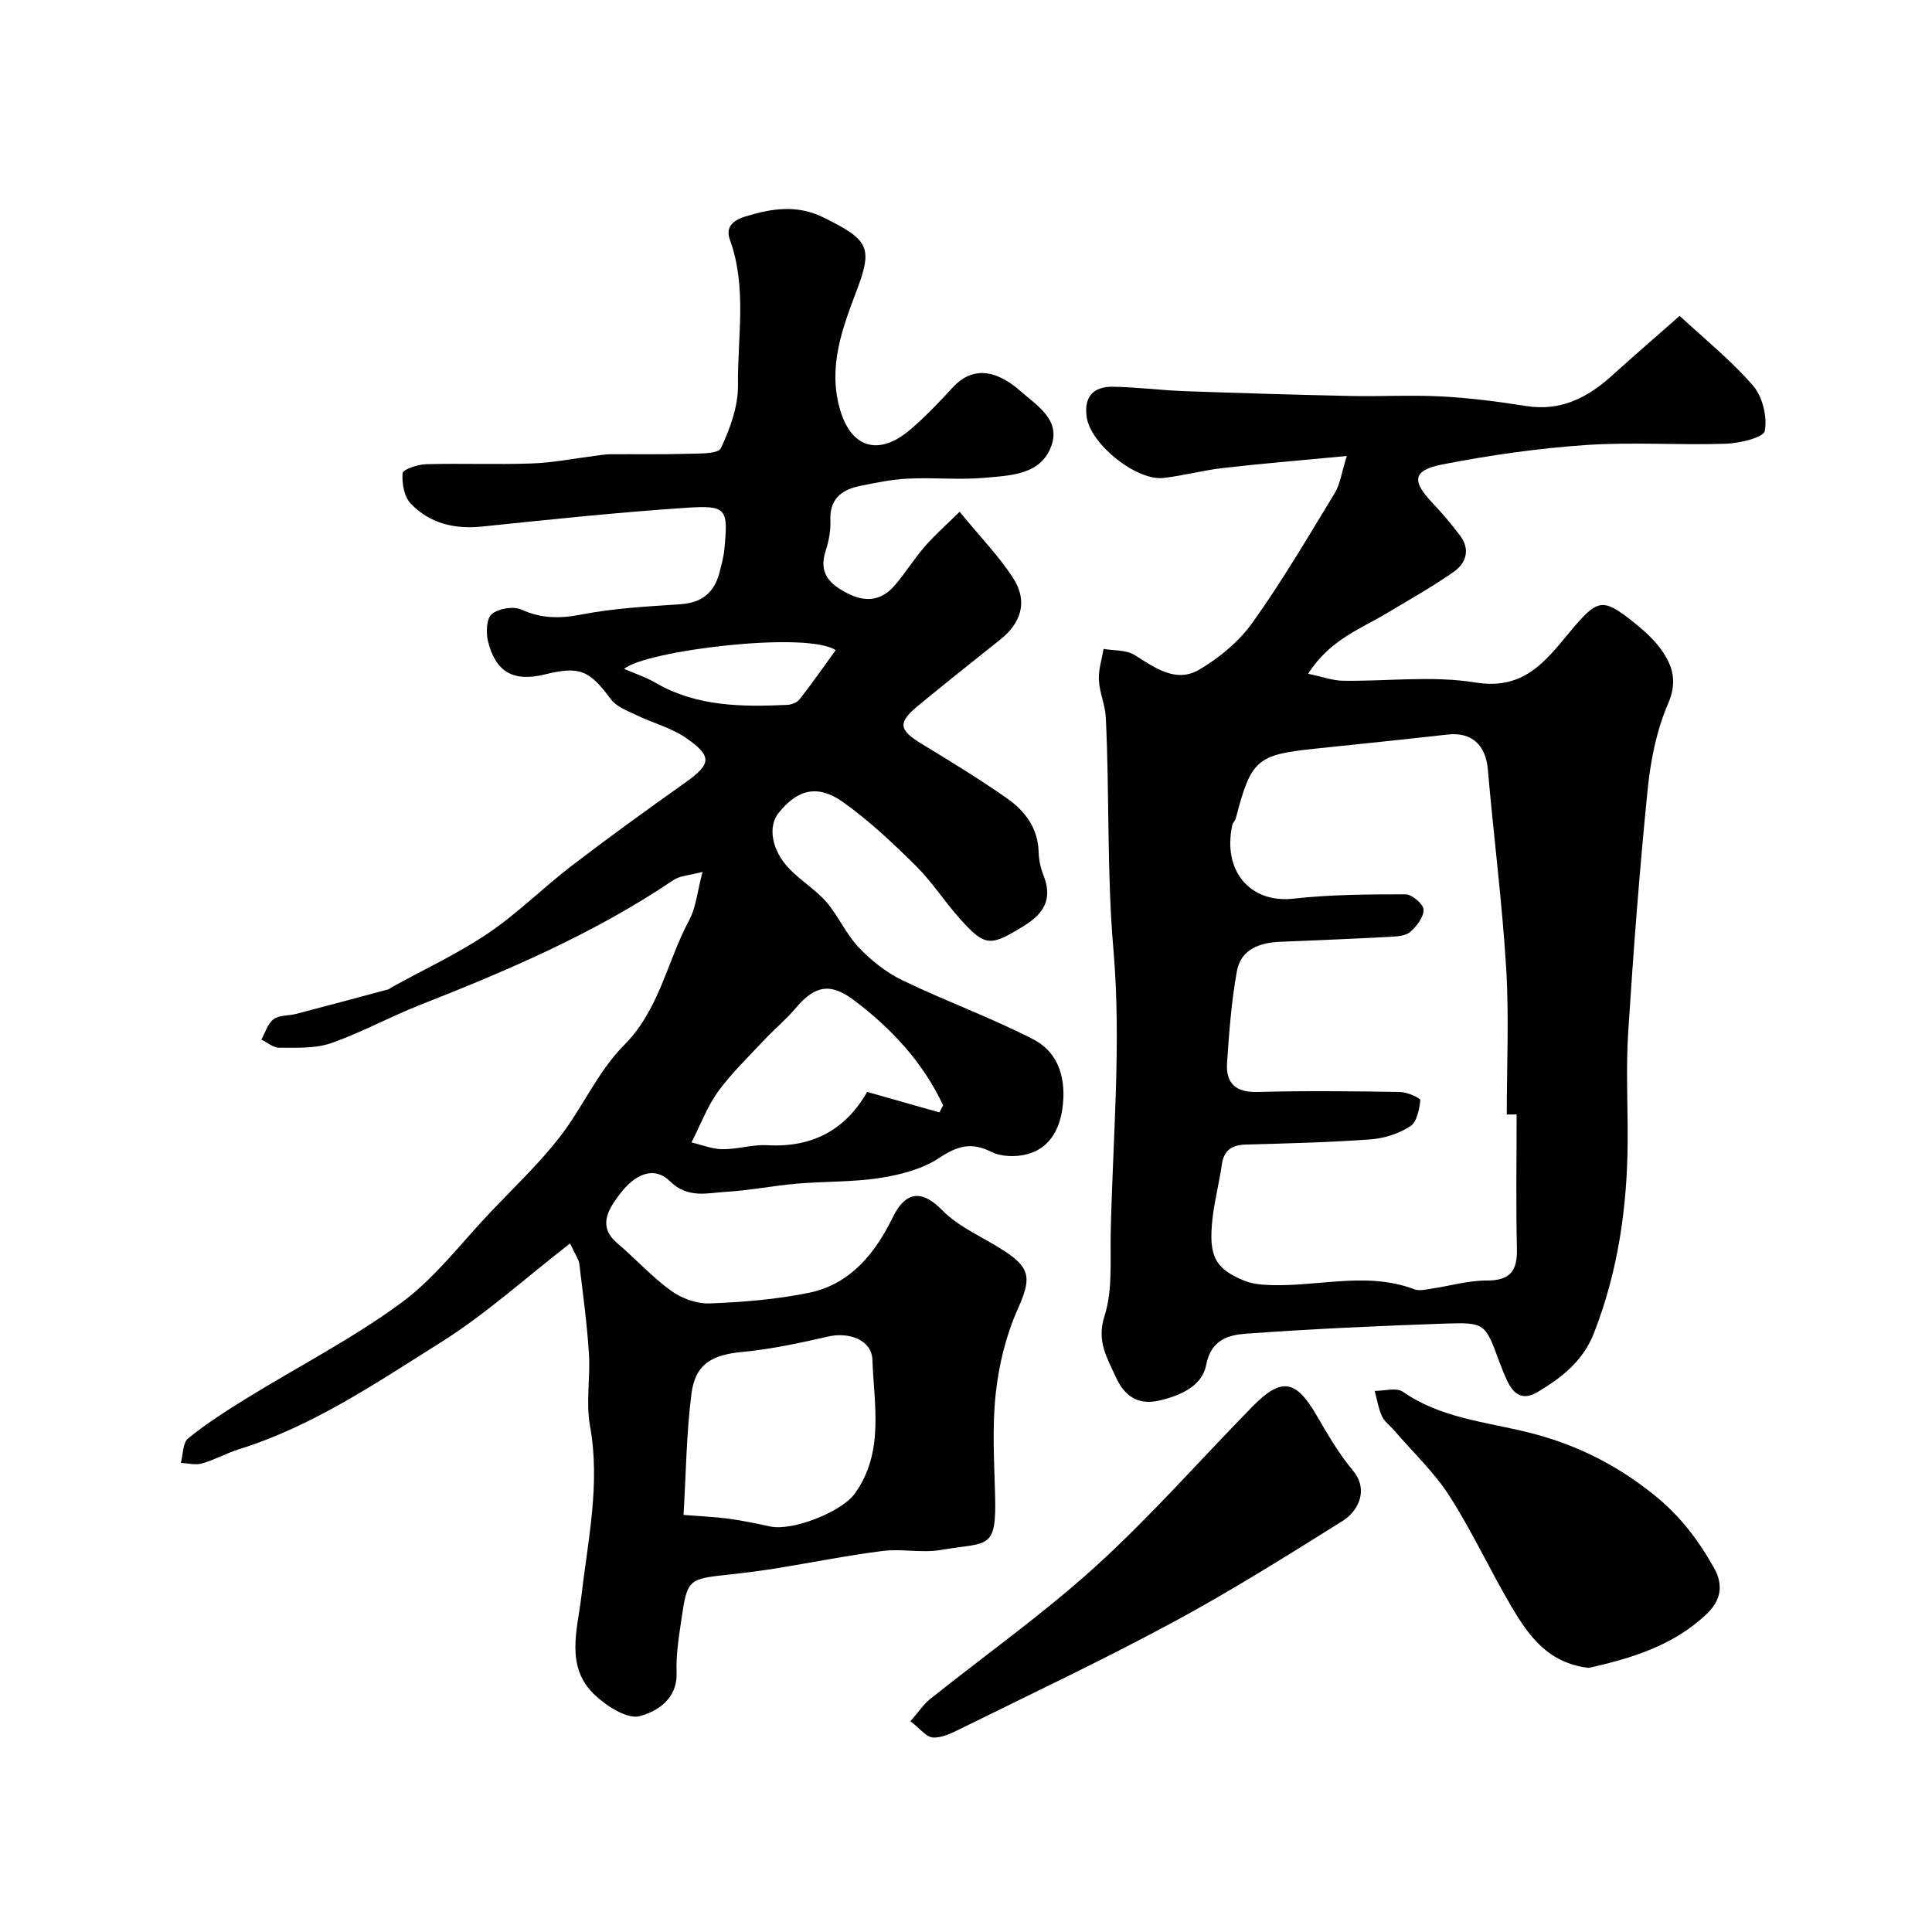
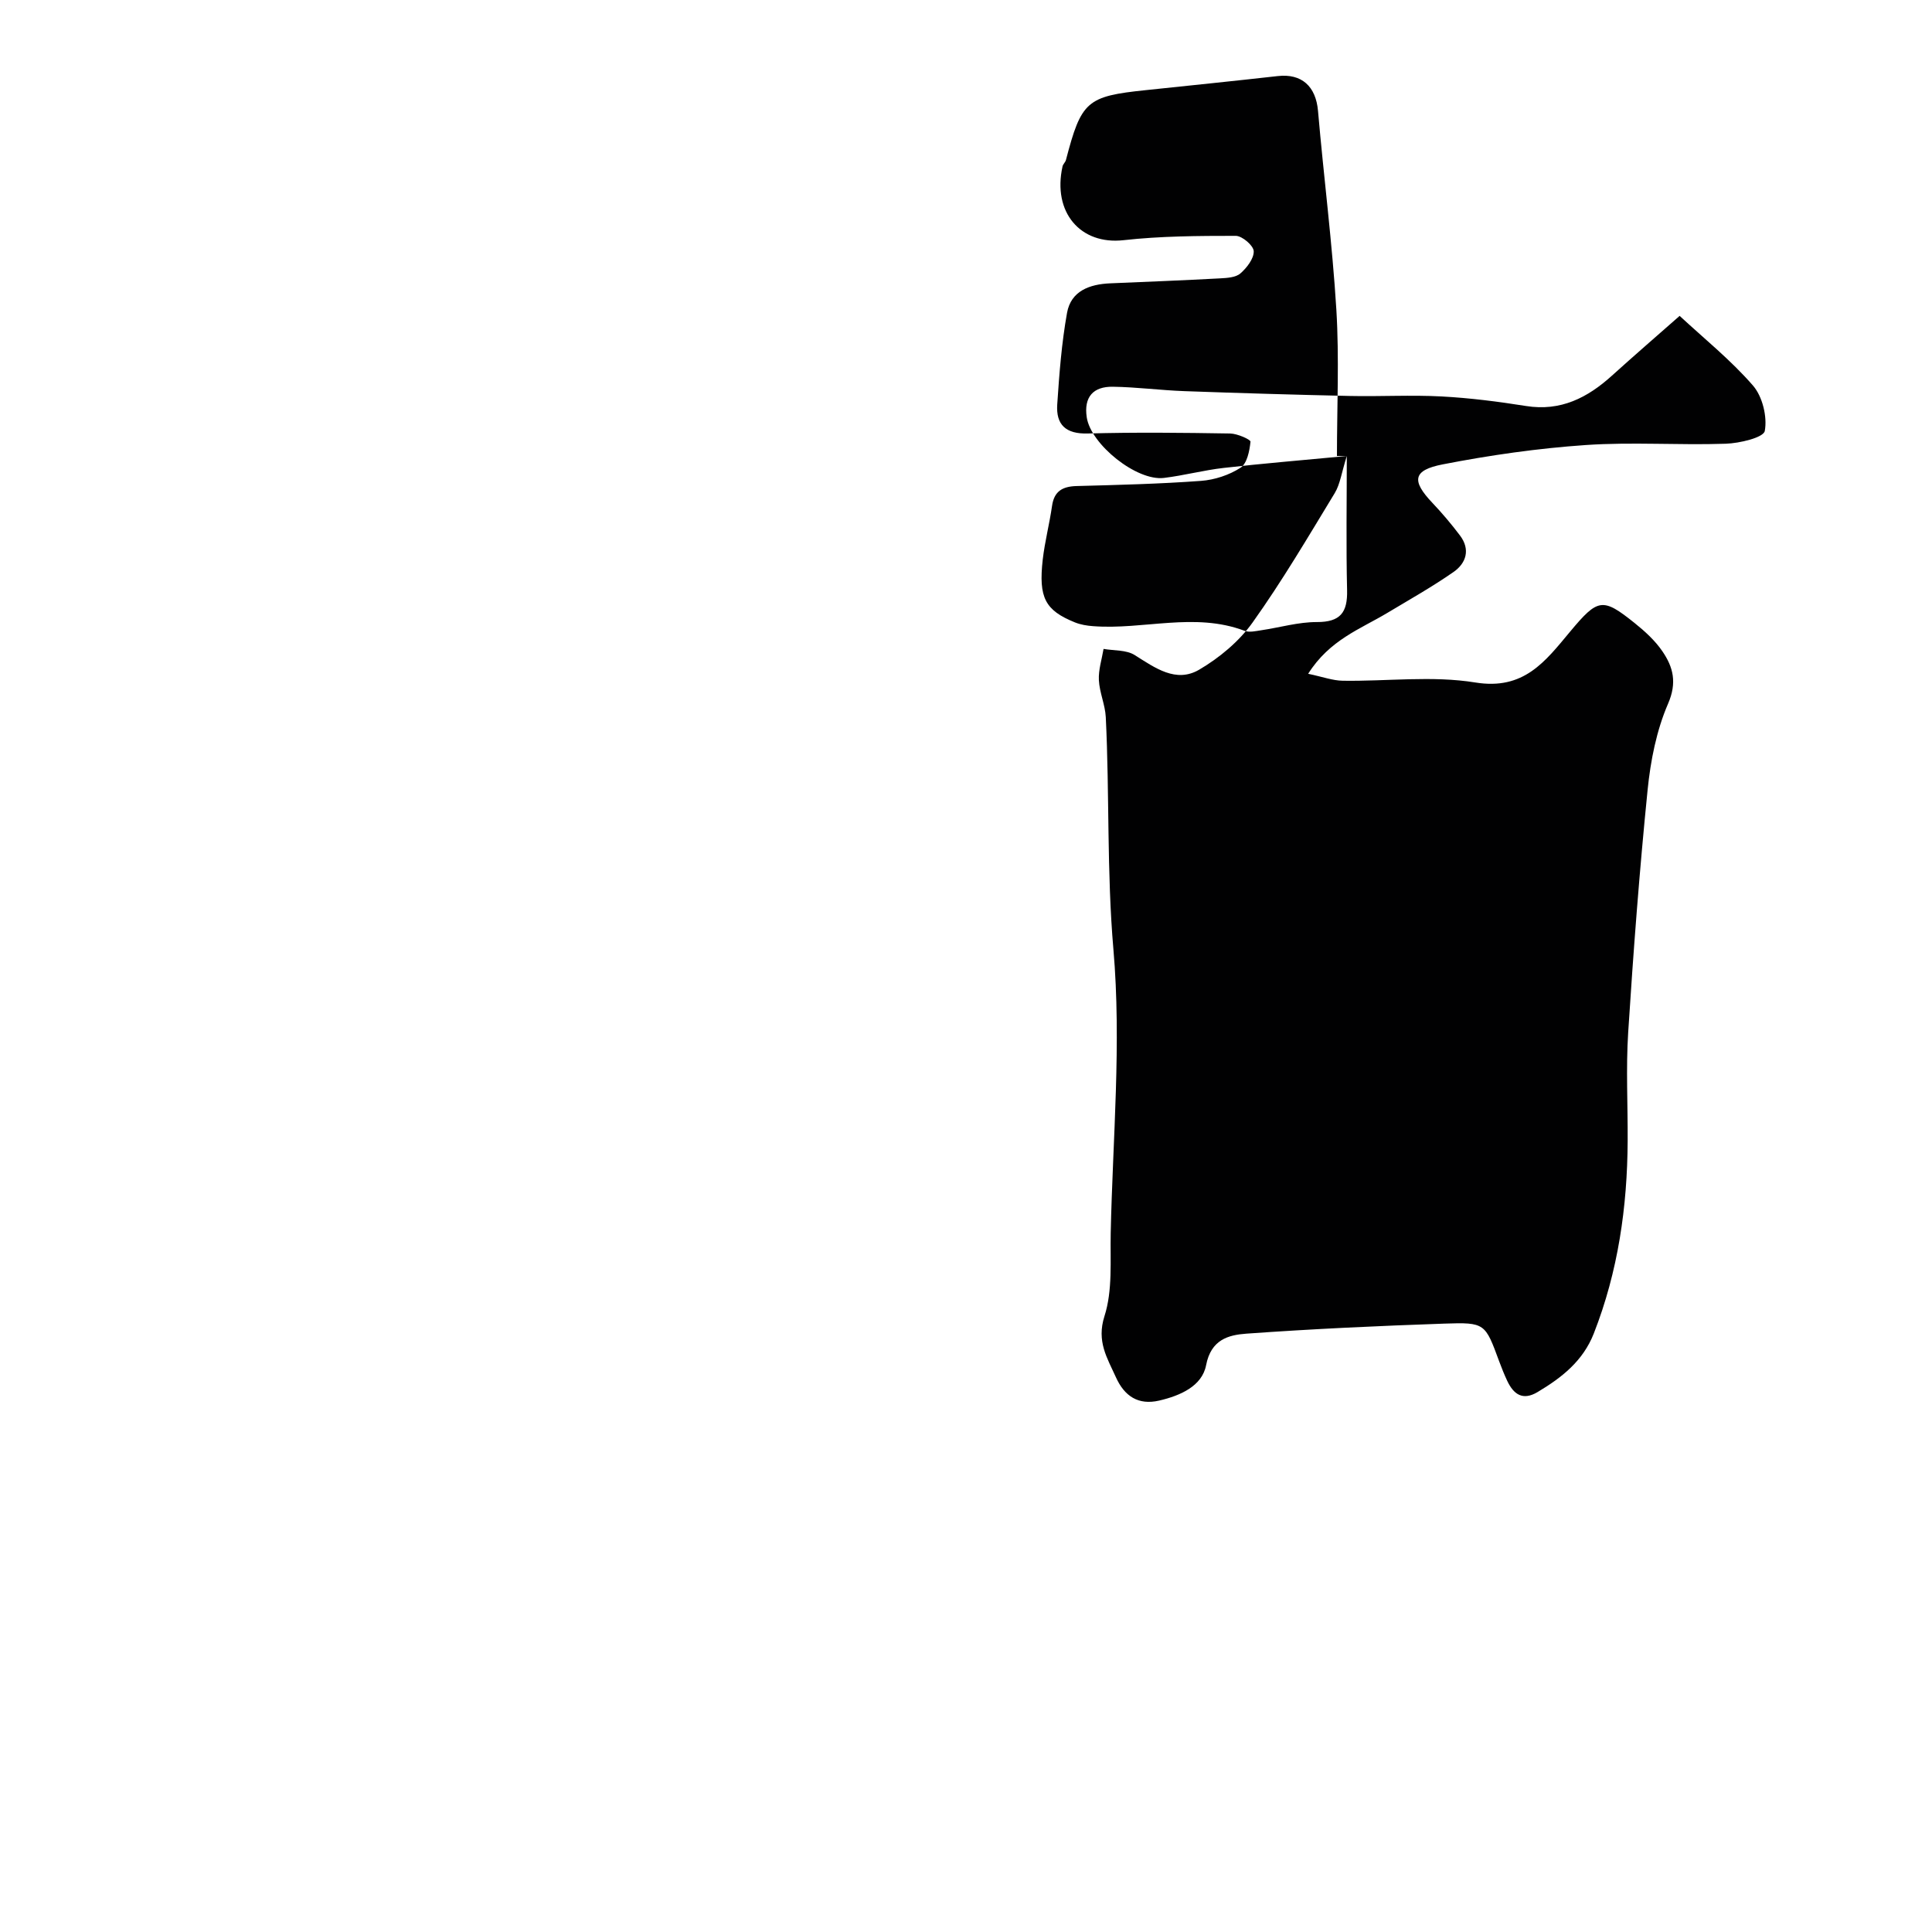
<svg xmlns="http://www.w3.org/2000/svg" enable-background="new 0 0 400 400" viewBox="0 0 400 400">
  <g fill="#010102">
-     <path d="m118.03 257.44c-9.42 7.31-17.58 14.72-26.77 20.49-13.32 8.35-26.44 17.32-41.72 22.1-2.63.82-5.09 2.21-7.74 2.97-1.33.38-2.9-.06-4.36-.12.47-1.74.39-4.17 1.52-5.09 3.79-3.06 7.94-5.72 12.1-8.29 10.68-6.58 21.95-12.36 32.02-19.77 7.02-5.16 12.47-12.47 18.57-18.87 4.79-5.04 9.88-9.86 14.14-15.32 4.79-6.12 7.97-13.68 13.37-19.1 7.41-7.44 8.93-17.39 13.54-25.95 1.4-2.61 1.66-5.84 2.75-9.97-2.64.71-4.66.76-6.07 1.72-16.35 11.04-34.33 18.71-52.58 25.89-6.18 2.43-12.04 5.69-18.3 7.86-3.3 1.14-7.12.91-10.71.93-1.22.01-2.45-1.1-3.68-1.69.81-1.44 1.31-3.3 2.53-4.21 1.17-.88 3.09-.7 4.66-1.1 6.38-1.67 12.74-3.37 19.11-5.09.3-.08.55-.35.83-.51 6.64-3.66 13.58-6.88 19.84-11.11 6.11-4.13 11.4-9.46 17.28-13.96 7.68-5.88 15.52-11.55 23.4-17.14 5.45-3.87 5.82-5.42.43-9.22-3.1-2.19-7.03-3.19-10.51-4.87-1.84-.89-4.05-1.7-5.19-3.23-4.49-6.04-6.43-6.94-13.72-5.15-6.43 1.58-10.16-.45-11.74-6.89-.44-1.79-.31-4.72.8-5.62 1.42-1.16 4.46-1.67 6.12-.92 4.14 1.86 7.93 1.89 12.36 1.03 6.76-1.31 13.73-1.69 20.62-2.15 4.43-.3 6.98-2.44 8.04-6.59.4-1.57.85-3.15 1-4.76.81-8.46.53-9.16-7.88-8.61-14.09.94-28.15 2.42-42.21 3.88-5.76.6-10.9-.62-14.85-4.75-1.36-1.42-1.84-4.21-1.68-6.29.06-.78 3.12-1.81 4.83-1.86 7.33-.21 14.67.11 21.99-.16 4.39-.16 8.76-1.04 13.14-1.59.98-.12 1.96-.3 2.94-.31 5.36-.04 10.72.07 16.08-.1 2.41-.07 6.35.06 6.92-1.15 1.9-4.04 3.59-8.67 3.54-13.05-.11-10.01 1.9-20.19-1.66-30.08-.82-2.26.04-3.88 3.22-4.86 5.57-1.7 10.7-2.45 16.09.19 9.53 4.67 10.3 6.24 6.89 15.24-2.97 7.83-5.87 15.62-3.5 24.24 2.28 8.3 8.08 10.13 14.76 4.36 3.07-2.65 5.9-5.61 8.65-8.61 3.77-4.1 8.53-4.13 14.1.79 3.34 2.95 8.31 5.9 6.32 11.33-2.21 6-8.43 6.07-13.66 6.56-5.29.49-10.67-.08-15.99.18-3.4.17-6.79.86-10.13 1.56-3.76.79-6.15 2.77-5.96 7.14.09 2.07-.33 4.27-.98 6.26-1.49 4.58.79 6.89 4.51 8.79 3.76 1.93 7.04 1.54 9.76-1.6 2.24-2.59 4.04-5.55 6.29-8.13 2.13-2.44 4.58-4.59 7.18-7.15 4.28 5.22 8.16 9.19 11.11 13.77 3.05 4.73 1.67 9.23-2.71 12.7-5.65 4.49-11.29 8.99-16.87 13.57-4.42 3.63-4.17 5.1.65 8.03 5.98 3.64 11.98 7.29 17.71 11.32 3.69 2.6 6.36 6.16 6.47 11.1.04 1.6.41 3.27 1 4.76 1.93 4.88.17 7.9-4.13 10.54-6.84 4.2-7.92 4.36-13.23-1.6-3.16-3.55-5.76-7.63-9.13-10.96-4.73-4.67-9.62-9.3-15.02-13.13-5.27-3.74-9.42-2.62-13.33 2.25-2.25 2.79-1.48 7.7 2.19 11.53 2.38 2.49 5.46 4.33 7.71 6.92 2.49 2.88 4.04 6.6 6.65 9.35 2.58 2.71 5.7 5.21 9.05 6.83 8.92 4.31 18.29 7.7 27.09 12.22 5.51 2.83 6.92 8.54 6.05 14.49-.65 4.42-2.81 8.21-7.42 9.35-2.28.57-5.25.5-7.28-.52-4.16-2.09-7.05-1.22-10.81 1.27-3.46 2.29-7.94 3.46-12.14 4.12-5.68.89-11.52.7-17.28 1.19-4.89.42-9.74 1.4-14.63 1.69-3.95.24-7.96 1.44-11.64-2.16-3.2-3.14-7.18-1.84-10.75 3.07-2.19 3-4.18 6.36-.15 9.77 3.78 3.2 7.14 6.95 11.13 9.83 2.2 1.59 5.36 2.71 8.03 2.6 6.86-.27 13.8-.83 20.52-2.21 8.55-1.76 13.73-8.25 17.3-15.58 2.96-6.09 6.54-5.3 10.29-1.48 3.52 3.58 8.58 5.62 12.89 8.45 5.58 3.66 5.43 5.87 2.65 12.14-2.39 5.39-3.85 11.42-4.49 17.3-.75 6.92-.33 13.98-.14 20.98.32 11.61-1.4 9.77-11.29 11.45-3.89.66-8.03-.3-11.97.2-7.41.93-14.75 2.42-22.13 3.61-3.24.52-6.49.93-9.75 1.28-8.45.91-8.59.95-9.83 9.48-.52 3.57-1.11 7.2-.97 10.78.22 5.56-4.12 8.12-7.64 9.05-2.59.68-6.87-2.08-9.34-4.43-6.14-5.82-3.54-13.47-2.73-20.41 1.36-11.73 3.96-23.3 1.78-35.28-.88-4.84.1-9.99-.22-14.97-.4-6.2-1.24-12.38-1.99-18.56-.11-.91-.76-1.74-1.91-4.22zm23.49 56.21c3.77.3 6.56.41 9.31.78 2.89.39 5.77.99 8.62 1.61 4.6 1 14.78-3 17.51-6.79 6.18-8.6 3.99-18.39 3.66-27.76-.15-4.08-4.88-5.75-9.08-4.79-5.86 1.33-11.78 2.63-17.74 3.19-6.33.6-9.84 2.44-10.64 8.66-1.05 8.14-1.12 16.41-1.64 25.1zm52.96-83.34c.26-.49.52-.98.79-1.46-4.17-8.89-10.71-15.94-18.47-21.76-4.33-3.25-7.67-3.59-11.97 1.53-2.07 2.46-4.59 4.54-6.8 6.9-3.2 3.41-6.6 6.7-9.35 10.46-2.16 2.95-3.47 6.53-5.52 10.55 2.15.5 4.28 1.38 6.43 1.4 3.09.03 6.21-1 9.27-.83 9.25.53 16.13-3.1 20.68-11.03 5.13 1.45 10.04 2.84 14.94 4.24zm-21.46-95.7c-6.01-4.03-39.49.11-43.8 3.88 2.1.91 4.43 1.67 6.51 2.88 8.54 4.95 17.86 4.99 27.26 4.57.88-.04 2.03-.48 2.54-1.14 2.51-3.19 4.83-6.52 7.49-10.19z" />
-     <path d="m278.84 94.41c-9.51.9-17.52 1.56-25.5 2.47-4.15.47-8.22 1.57-12.37 2.07-5.66.68-15.13-6.94-15.97-12.54-.64-4.25 1.37-6.4 5.4-6.34 4.93.07 9.86.73 14.79.91 11.43.41 22.85.75 34.28 1 6.33.14 12.67-.24 18.99.1 5.85.31 11.7 1.06 17.5 1.98 7.17 1.14 12.72-1.71 17.79-6.3 4.69-4.24 9.48-8.38 14-12.36 5.07 4.7 10.6 9.15 15.18 14.42 1.98 2.28 2.99 6.46 2.45 9.4-.25 1.38-5.23 2.56-8.1 2.65-9.65.33-19.36-.39-28.97.27-9.92.68-19.83 2.1-29.59 4-6.25 1.21-6.49 3.4-2.18 7.95 2.03 2.14 3.95 4.41 5.73 6.77 2.2 2.91 1.29 5.74-1.34 7.57-4.41 3.07-9.12 5.72-13.74 8.49-5.54 3.32-11.91 5.55-16.35 12.58 3.04.64 5.09 1.41 7.16 1.44 9.16.14 18.51-1.09 27.44.36 10.06 1.64 14.48-4.35 19.62-10.51 5.78-6.93 6.73-7.12 13.38-1.79 2.13 1.71 4.24 3.63 5.76 5.87 2.21 3.25 3.05 6.43 1.16 10.81-2.4 5.54-3.63 11.8-4.24 17.86-1.68 16.69-2.95 33.44-4.02 50.18-.48 7.47-.07 14.99-.11 22.48-.07 13.69-1.98 27.04-7.01 39.88-2.25 5.73-6.65 9.15-11.64 12.13-3.08 1.84-4.97.47-6.29-2.33-.62-1.32-1.16-2.68-1.67-4.05-2.89-7.84-2.9-8.08-11.32-7.79-13.68.47-27.37 1.1-41.02 2.08-3.71.27-7.31 1.22-8.33 6.53-.84 4.35-5.37 6.31-9.69 7.32-4.36 1.02-7.23-.93-8.98-4.82-1.8-4-4.05-7.41-2.37-12.66 1.71-5.33 1.17-11.43 1.29-17.2.42-19.59 2.24-39.32.56-58.73-1.39-16.09-.79-32.07-1.58-48.08-.13-2.57-1.3-5.09-1.43-7.66-.11-2.13.61-4.31.97-6.47 2.17.38 4.71.18 6.44 1.27 4.22 2.65 8.54 5.85 13.36 3.03 4.18-2.45 8.25-5.84 11.05-9.76 6.14-8.61 11.52-17.76 17.02-26.81 1.11-1.84 1.4-4.2 2.49-7.67zm35.16 136.33c-.68 0-1.36 0-2.04 0 0-10.09.49-20.21-.12-30.27-.84-13.75-2.61-27.44-3.8-41.18-.44-5.07-3.36-7.77-8.33-7.21-9.1 1.02-18.21 1.96-27.31 2.91-12.23 1.27-13.36 2.25-16.55 14.47-.12.46-.59.84-.7 1.3-2.13 9.57 3.73 16.29 12.61 15.3 7.69-.86 15.5-.9 23.25-.9 1.33 0 3.68 2.02 3.72 3.18.05 1.53-1.43 3.44-2.76 4.6-.96.84-2.74.94-4.17 1.02-7.59.41-15.19.71-22.78 1.03-4.26.18-8.12 1.57-8.94 6.1-1.12 6.24-1.61 12.62-2.03 18.97-.28 4.19 1.75 6.15 6.32 6.02 9.82-.27 19.65-.16 29.47 0 1.49.02 4.26 1.25 4.22 1.7-.19 1.9-.71 4.52-2.06 5.39-2.35 1.52-5.37 2.51-8.18 2.72-8.57.63-17.17.84-25.76 1.07-2.92.08-4.66 1.06-5.09 4.14-.53 3.7-1.49 7.35-1.92 11.06-.9 7.92.49 10.53 6.66 13.03 1.17.47 2.49.69 3.76.78 10.43.8 21-2.96 31.36.96 1 .38 2.31.06 3.45-.11 3.85-.57 7.68-1.71 11.52-1.7 4.88.01 6.37-1.99 6.26-6.6-.22-9.25-.06-18.52-.06-27.78z" />
-     <path d="m328.97 345.32c-8.44-.96-12.44-6.62-15.95-12.54-4.49-7.57-8.17-15.64-12.92-23.04-3.16-4.93-7.56-9.06-11.41-13.54-.86-1-2.05-1.85-2.57-2.99-.75-1.64-1.03-3.49-1.51-5.24 1.98.02 4.5-.76 5.84.18 7.77 5.41 16.97 6.21 25.71 8.35 9.81 2.41 18.34 6.59 26.33 13.03 5.41 4.36 9.16 9.35 12.4 15.13 1.97 3.51 1.39 6.66-1.42 9.38-7 6.74-15.85 9.31-24.5 11.28z" />
-     <path d="m188.49 356.36c1.86-2.13 2.76-3.53 3.98-4.51 11.5-9.19 23.58-17.74 34.45-27.62 11.37-10.34 21.56-21.97 32.34-32.97 6.05-6.18 9.03-5.65 13.35 1.82 2.28 3.94 4.63 7.93 7.52 11.41 3.3 3.98 1.09 8.37-2.15 10.4-11.59 7.26-23.2 14.55-35.23 21.03-14.48 7.81-29.37 14.83-44.12 22.12-1.72.85-3.69 1.8-5.48 1.69-1.34-.06-2.58-1.77-4.66-3.37z" />
+     <path d="m278.84 94.41c-9.51.9-17.52 1.56-25.5 2.47-4.15.47-8.22 1.57-12.37 2.07-5.66.68-15.13-6.94-15.97-12.54-.64-4.25 1.37-6.4 5.4-6.34 4.93.07 9.86.73 14.79.91 11.43.41 22.85.75 34.28 1 6.33.14 12.67-.24 18.99.1 5.85.31 11.7 1.06 17.5 1.98 7.17 1.14 12.72-1.71 17.79-6.3 4.69-4.24 9.48-8.38 14-12.36 5.07 4.7 10.6 9.15 15.18 14.42 1.98 2.28 2.99 6.46 2.45 9.4-.25 1.38-5.23 2.56-8.1 2.65-9.65.33-19.36-.39-28.97.27-9.92.68-19.83 2.1-29.59 4-6.25 1.21-6.49 3.4-2.18 7.95 2.03 2.14 3.95 4.41 5.73 6.77 2.2 2.91 1.29 5.74-1.34 7.57-4.41 3.07-9.12 5.72-13.74 8.49-5.54 3.32-11.91 5.55-16.35 12.58 3.04.64 5.09 1.41 7.16 1.44 9.16.14 18.51-1.09 27.44.36 10.06 1.64 14.48-4.35 19.62-10.51 5.78-6.93 6.73-7.12 13.38-1.79 2.13 1.71 4.24 3.63 5.76 5.87 2.21 3.25 3.05 6.43 1.16 10.81-2.4 5.54-3.63 11.8-4.24 17.86-1.68 16.69-2.95 33.44-4.02 50.18-.48 7.47-.07 14.99-.11 22.48-.07 13.69-1.98 27.04-7.01 39.88-2.25 5.73-6.65 9.15-11.64 12.13-3.08 1.84-4.97.47-6.29-2.33-.62-1.32-1.16-2.68-1.67-4.05-2.89-7.84-2.9-8.08-11.32-7.79-13.68.47-27.37 1.1-41.02 2.08-3.71.27-7.31 1.22-8.33 6.53-.84 4.35-5.37 6.31-9.69 7.32-4.36 1.02-7.23-.93-8.98-4.82-1.8-4-4.05-7.41-2.37-12.66 1.71-5.33 1.17-11.43 1.29-17.2.42-19.59 2.24-39.32.56-58.73-1.39-16.09-.79-32.07-1.58-48.08-.13-2.57-1.3-5.09-1.43-7.66-.11-2.13.61-4.31.97-6.47 2.17.38 4.71.18 6.44 1.27 4.22 2.65 8.54 5.85 13.36 3.03 4.18-2.45 8.25-5.84 11.05-9.76 6.14-8.61 11.52-17.76 17.02-26.81 1.11-1.84 1.4-4.2 2.49-7.67zc-.68 0-1.36 0-2.04 0 0-10.09.49-20.21-.12-30.27-.84-13.75-2.61-27.44-3.8-41.18-.44-5.07-3.36-7.77-8.33-7.21-9.1 1.02-18.21 1.96-27.31 2.91-12.23 1.27-13.36 2.25-16.55 14.47-.12.46-.59.84-.7 1.3-2.13 9.57 3.73 16.29 12.61 15.3 7.69-.86 15.5-.9 23.25-.9 1.33 0 3.68 2.02 3.72 3.18.05 1.53-1.43 3.44-2.76 4.6-.96.84-2.74.94-4.17 1.02-7.59.41-15.19.71-22.78 1.03-4.26.18-8.12 1.57-8.94 6.1-1.12 6.24-1.61 12.62-2.03 18.97-.28 4.19 1.75 6.15 6.32 6.02 9.82-.27 19.65-.16 29.47 0 1.49.02 4.26 1.25 4.22 1.7-.19 1.9-.71 4.52-2.06 5.39-2.35 1.52-5.37 2.51-8.18 2.72-8.57.63-17.17.84-25.76 1.07-2.92.08-4.66 1.06-5.09 4.14-.53 3.7-1.49 7.35-1.92 11.06-.9 7.92.49 10.53 6.66 13.03 1.17.47 2.49.69 3.76.78 10.43.8 21-2.96 31.36.96 1 .38 2.31.06 3.45-.11 3.85-.57 7.68-1.71 11.52-1.7 4.88.01 6.37-1.99 6.26-6.6-.22-9.25-.06-18.52-.06-27.78z" />
  </g>
</svg>